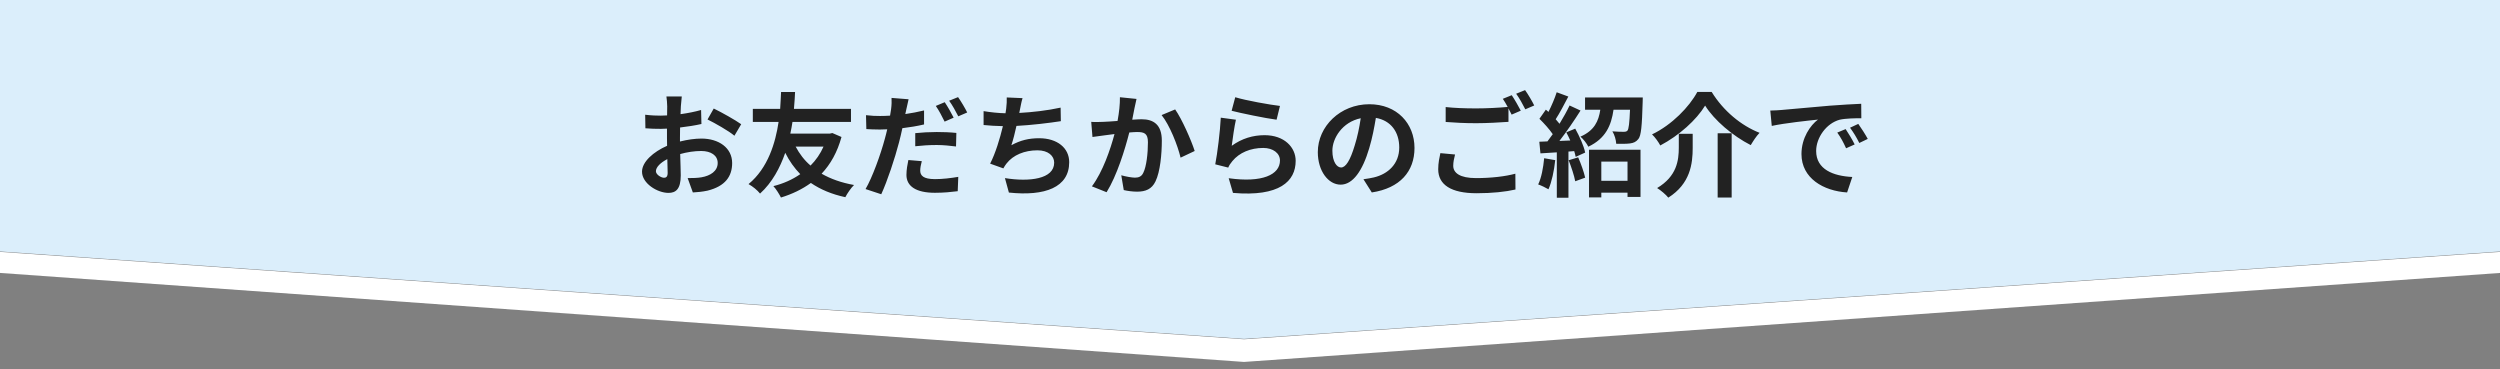
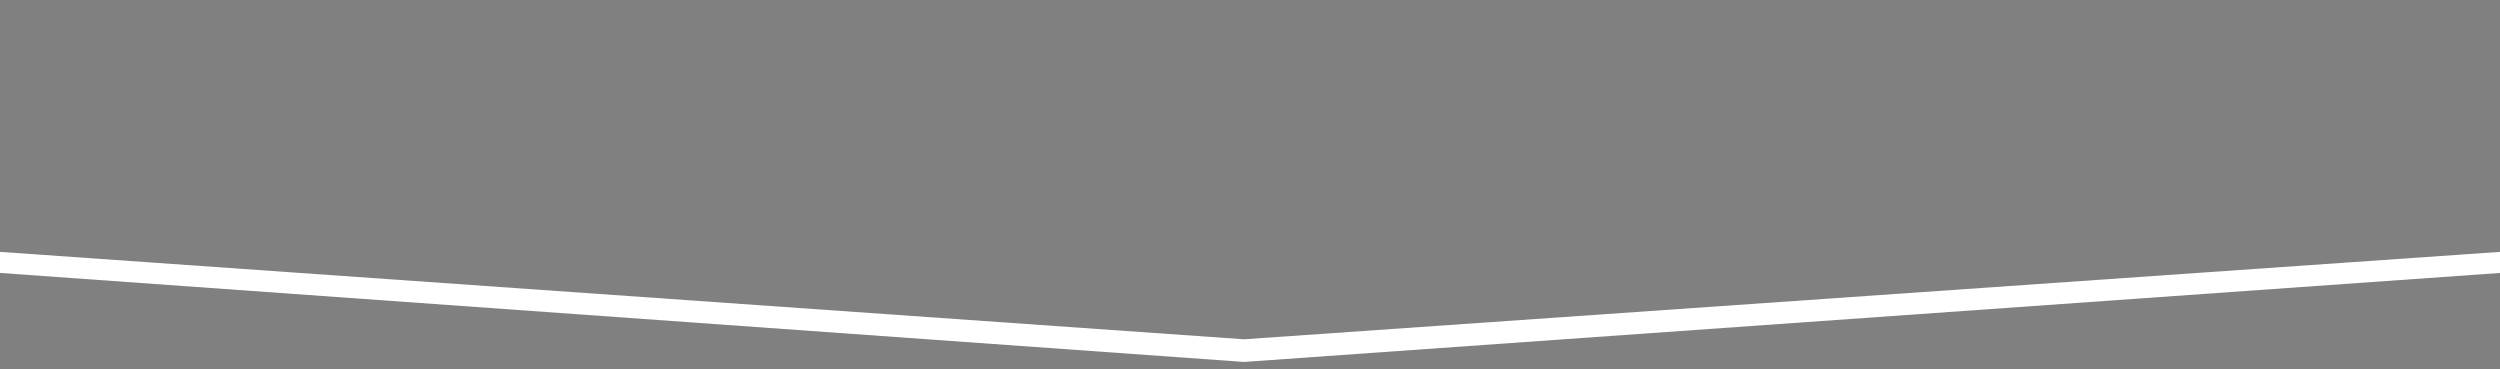
<svg xmlns="http://www.w3.org/2000/svg" width="332" height="49" viewBox="0 0 332 49" fill="none">
  <rect x="0" y="0" width="332" height="49" fill="#808080" stroke="none" />
  <path fill-rule="evenodd" clip-rule="evenodd" d="M0 0.058H332V36.247L165.205 48.065L0 36.245V0.058ZM0 33.449V0.058H332V33.449L165.206 45.058L0 33.449Z" fill="white" />
-   <path d="M0 0H332V33.391L165.206 45L0 33.391V0Z" fill="#DBEEFB" />
-   <path d="M88.185 23.607C88.455 23.607 88.665 23.472 88.665 22.962C88.665 22.587 88.65 21.912 88.62 21.132C87.705 21.597 87.105 22.212 87.105 22.737C87.105 23.187 87.795 23.607 88.185 23.607ZM90.3 18.267V18.792C91.305 18.537 92.325 18.402 93.15 18.402C95.43 18.402 97.23 19.617 97.23 21.657C97.23 23.412 96.315 24.732 93.96 25.317C93.27 25.467 92.595 25.527 92.01 25.557L91.32 23.652C91.995 23.652 92.625 23.637 93.15 23.547C94.35 23.337 95.31 22.722 95.31 21.642C95.31 20.637 94.41 20.052 93.12 20.052C92.205 20.052 91.245 20.202 90.33 20.457C90.36 21.642 90.405 22.782 90.405 23.292C90.405 25.137 89.73 25.617 88.77 25.617C87.315 25.617 85.26 24.372 85.26 22.797C85.26 21.492 86.775 20.157 88.59 19.362C88.575 19.017 88.575 18.672 88.575 18.327V17.082C88.29 17.097 88.02 17.112 87.78 17.112C87.105 17.112 86.355 17.097 85.71 17.037L85.68 15.237C86.55 15.342 87.195 15.357 87.735 15.357C88.005 15.357 88.29 15.342 88.59 15.327C88.605 14.802 88.605 14.367 88.605 14.112C88.605 13.797 88.545 13.077 88.5 12.807H90.54C90.51 13.077 90.45 13.722 90.42 14.097C90.405 14.427 90.39 14.787 90.375 15.162C91.35 15.027 92.325 14.832 93.105 14.607L93.15 16.467C92.31 16.662 91.29 16.812 90.315 16.932C90.3 17.382 90.3 17.832 90.3 18.267ZM93.96 15.867L94.785 14.412C95.925 14.967 97.65 15.942 98.43 16.497L97.53 18.027C96.825 17.412 94.89 16.317 93.96 15.867ZM109.365 19.467H105.66C106.17 20.427 106.815 21.282 107.64 21.987C108.345 21.282 108.945 20.427 109.365 19.467ZM110.535 17.667L111.75 18.192C111.195 20.217 110.295 21.807 109.11 23.067C110.31 23.757 111.735 24.267 113.415 24.567C113.025 24.942 112.5 25.707 112.26 26.187C110.46 25.797 108.96 25.167 107.685 24.297C106.53 25.137 105.18 25.782 103.71 26.232C103.485 25.782 103.05 25.077 102.705 24.717C104.025 24.387 105.24 23.847 106.275 23.127C105.495 22.317 104.82 21.387 104.28 20.292C103.59 22.272 102.555 24.237 100.935 25.707C100.56 25.242 99.99 24.777 99.405 24.447C102 22.317 102.99 18.927 103.395 16.197H99.975V14.457H103.605C103.68 13.482 103.695 12.687 103.725 12.222H105.585C105.555 12.762 105.525 13.542 105.435 14.457H113.01V16.197H105.24C105.165 16.692 105.075 17.202 104.955 17.742H110.205L110.535 17.667ZM126.645 15.627L125.445 16.152C125.145 15.537 124.68 14.637 124.275 14.067L125.46 13.572C125.835 14.127 126.375 15.072 126.645 15.627ZM121.545 19.422V17.682C122.37 17.592 123.435 17.532 124.395 17.532C125.235 17.532 126.135 17.562 127.005 17.652L126.96 19.452C126.225 19.362 125.31 19.257 124.41 19.257C123.375 19.257 122.475 19.317 121.545 19.422ZM122.715 14.667V16.527C121.83 16.737 120.825 16.902 119.835 17.022C119.7 17.652 119.55 18.312 119.385 18.927C118.845 21.012 117.84 24.042 117.03 25.797L114.945 25.107C115.83 23.607 116.955 20.502 117.51 18.417C117.615 18.012 117.735 17.592 117.825 17.172C117.48 17.187 117.15 17.202 116.85 17.202C116.13 17.202 115.575 17.172 115.05 17.142L115.005 15.297C115.77 15.387 116.265 15.402 116.88 15.402C117.315 15.402 117.75 15.387 118.2 15.357C118.26 15.042 118.305 14.742 118.335 14.517C118.41 13.962 118.425 13.362 118.395 13.002L120.66 13.182C120.555 13.602 120.42 14.262 120.345 14.592L120.225 15.147C121.065 15.027 121.905 14.862 122.715 14.667ZM120.63 21.252L122.415 21.402C122.295 21.837 122.205 22.317 122.205 22.647C122.205 23.292 122.58 23.787 124.17 23.787C125.16 23.787 126.195 23.667 127.26 23.487L127.185 25.392C126.345 25.497 125.34 25.602 124.155 25.602C121.65 25.602 120.375 24.732 120.375 23.232C120.375 22.542 120.51 21.822 120.63 21.252ZM126.045 13.377L127.23 12.897C127.635 13.467 128.19 14.412 128.445 14.937L127.26 15.447C126.945 14.817 126.465 13.947 126.045 13.377ZM140.85 14.292L140.88 16.092C139.335 16.332 136.98 16.617 134.985 16.722C134.79 17.622 134.55 18.567 134.31 19.287C135.51 18.627 136.635 18.357 138 18.357C140.4 18.357 141.99 19.647 141.99 21.537C141.99 24.882 138.78 26.082 133.98 25.572L133.455 23.652C136.71 24.177 139.995 23.787 139.995 21.597C139.995 20.712 139.215 19.962 137.775 19.962C136.065 19.962 134.55 20.577 133.665 21.717C133.5 21.912 133.395 22.107 133.245 22.362L131.49 21.732C132.195 20.367 132.795 18.387 133.185 16.752C132.24 16.737 131.37 16.677 130.62 16.602V14.757C131.505 14.907 132.63 15.027 133.53 15.042C133.56 14.817 133.605 14.622 133.62 14.442C133.695 13.797 133.71 13.437 133.695 12.942L135.795 13.032C135.63 13.557 135.555 14.052 135.45 14.547L135.36 14.997C137.055 14.907 139.065 14.682 140.85 14.292ZM148.725 12.912L150.93 13.137C150.84 13.527 150.735 13.992 150.66 14.367C150.585 14.817 150.465 15.357 150.36 15.897C150.855 15.867 151.305 15.837 151.605 15.837C153.18 15.837 154.29 16.542 154.29 18.672C154.29 20.427 154.08 22.797 153.45 24.087C152.955 25.122 152.13 25.452 151.005 25.452C150.435 25.452 149.73 25.362 149.235 25.242L148.905 23.277C149.475 23.442 150.33 23.592 150.72 23.592C151.215 23.592 151.605 23.442 151.83 22.947C152.25 22.122 152.445 20.352 152.445 18.882C152.445 17.697 151.935 17.532 150.99 17.532C150.75 17.532 150.39 17.562 149.97 17.592C149.4 19.842 148.32 23.337 146.955 25.527L145.005 24.747C146.46 22.797 147.465 19.827 148.005 17.802C147.48 17.862 147.015 17.922 146.73 17.967C146.31 18.012 145.545 18.117 145.08 18.192L144.915 16.182C145.455 16.227 145.95 16.197 146.49 16.182C146.955 16.167 147.66 16.122 148.41 16.062C148.62 14.922 148.74 13.842 148.725 12.912ZM154.26 15.282L156.06 14.532C156.96 15.807 158.205 18.642 158.655 20.052L156.78 20.937C156.39 19.287 155.325 16.602 154.26 15.282ZM163.56 14.712L164.04 12.912C165.45 13.347 168.675 13.917 169.98 14.067L169.53 15.897C168.03 15.702 164.715 15.012 163.56 14.712ZM164.13 15.897C163.935 16.722 163.68 18.507 163.575 19.362C164.925 18.387 166.395 17.952 167.94 17.952C170.55 17.952 172.065 19.557 172.065 21.357C172.065 24.072 169.92 26.157 163.74 25.617L163.17 23.667C167.625 24.297 169.98 23.202 169.98 21.312C169.98 20.352 169.065 19.647 167.76 19.647C166.08 19.647 164.595 20.262 163.665 21.387C163.395 21.717 163.23 21.957 163.11 22.257L161.385 21.822C161.67 20.367 162.03 17.472 162.12 15.627L164.13 15.897ZM178.095 22.242C178.71 22.242 179.31 21.312 179.91 19.302C180.255 18.207 180.525 16.932 180.705 15.702C178.245 16.212 176.94 18.372 176.94 20.007C176.94 21.507 177.54 22.242 178.095 22.242ZM182.175 25.557L181.065 23.802C181.635 23.727 182.055 23.652 182.445 23.562C184.35 23.112 185.82 21.747 185.82 19.587C185.82 17.532 184.71 16.002 182.715 15.657C182.505 16.917 182.25 18.297 181.83 19.692C180.945 22.692 179.655 24.522 178.035 24.522C176.4 24.522 175.005 22.707 175.005 20.202C175.005 16.782 177.99 13.842 181.845 13.842C185.52 13.842 187.845 16.407 187.845 19.647C187.845 22.767 185.925 24.987 182.175 25.557ZM191.28 20.337L193.23 20.517C193.095 21.057 192.99 21.522 192.99 22.017C192.99 22.962 193.875 23.652 196.02 23.652C198.03 23.652 199.92 23.427 201.24 23.067L201.255 25.167C199.965 25.467 198.18 25.662 196.095 25.662C192.69 25.662 190.995 24.522 190.995 22.482C190.995 21.627 191.16 20.907 191.28 20.337ZM199.575 13.122L200.76 12.642C201.135 13.197 201.675 14.142 201.96 14.697L200.745 15.222C200.625 14.982 200.475 14.697 200.325 14.397V16.182C199.29 16.257 197.445 16.362 196.035 16.362C194.475 16.362 193.185 16.287 191.985 16.197V14.217C193.08 14.337 194.46 14.397 196.02 14.397C197.445 14.397 199.08 14.307 200.22 14.202C200.01 13.812 199.785 13.422 199.575 13.122ZM201.345 12.447L202.53 11.967C202.935 12.522 203.49 13.482 203.745 14.007L202.56 14.517C202.245 13.887 201.765 13.017 201.345 12.447ZM205.065 21.012L206.535 21.267C206.385 22.677 206.07 24.177 205.635 25.137C205.32 24.942 204.66 24.627 204.27 24.492C204.705 23.607 204.945 22.272 205.065 21.012ZM208.32 21.282L209.58 20.892C209.955 21.747 210.345 22.842 210.51 23.592L209.19 24.072C209.055 23.322 208.665 22.167 208.32 21.282ZM208.005 17.577L209.19 17.082C209.76 18.102 210.345 19.407 210.51 20.262L209.25 20.832C209.205 20.607 209.145 20.352 209.055 20.067L208.29 20.127V26.262H206.745V20.232L204.57 20.367L204.42 18.822L205.5 18.777C205.725 18.492 205.965 18.162 206.205 17.817C205.77 17.172 205.05 16.377 204.435 15.777L205.29 14.562C205.395 14.652 205.515 14.757 205.635 14.862C206.055 14.037 206.475 13.047 206.73 12.252L208.275 12.822C207.735 13.842 207.135 15.012 206.595 15.837C206.775 16.047 206.955 16.242 207.105 16.437C207.615 15.597 208.095 14.742 208.44 14.007L209.895 14.682C209.07 15.987 208.035 17.502 207.09 18.717L208.53 18.657C208.365 18.282 208.185 17.907 208.005 17.577ZM216.135 21.462H212.655V24.012H216.135V21.462ZM211.02 26.217V19.887H217.86V26.157H216.135V25.587H212.655V26.217H211.02ZM210.495 12.942H218.16C218.16 12.942 218.16 13.377 218.145 13.587C218.055 16.707 217.95 17.997 217.575 18.462C217.26 18.852 216.93 18.987 216.465 19.047C216.06 19.107 215.355 19.107 214.635 19.092C214.605 18.567 214.41 17.892 214.125 17.442C214.755 17.502 215.355 17.502 215.64 17.502C215.85 17.502 216 17.472 216.12 17.352C216.3 17.127 216.39 16.377 216.465 14.577H214.275C213.975 16.662 213.24 18.387 210.93 19.482C210.735 19.077 210.255 18.447 209.88 18.147C211.74 17.337 212.295 16.077 212.52 14.577H210.495V12.942ZM226.44 14.022C225.285 15.927 222.99 17.997 220.485 19.317C220.26 18.882 219.78 18.207 219.39 17.847C222.03 16.587 224.355 14.172 225.405 12.207H227.31C228.855 14.727 231.24 16.692 233.67 17.637C233.22 18.102 232.83 18.717 232.5 19.272C230.115 18.057 227.655 15.972 226.44 14.022ZM228.105 17.697H229.965V26.232H228.105V17.697ZM222.945 17.772H224.79V19.632C224.79 21.747 224.475 24.402 221.55 26.247C221.25 25.857 220.53 25.257 220.065 24.972C222.69 23.412 222.945 21.297 222.945 19.587V17.772ZM245.1 17.142C245.46 17.682 246.015 18.582 246.3 19.182L245.16 19.692C244.785 18.867 244.47 18.282 243.99 17.607L245.1 17.142ZM246.78 16.452C247.155 16.977 247.725 17.862 248.04 18.447L246.915 18.987C246.51 18.177 246.165 17.622 245.685 16.962L246.78 16.452ZM235.095 14.682C235.695 14.667 236.265 14.637 236.55 14.607C237.795 14.502 240.255 14.277 242.97 14.037C244.5 13.917 246.12 13.827 247.17 13.782L247.185 15.702C246.39 15.702 245.115 15.717 244.32 15.897C242.52 16.377 241.185 18.297 241.185 20.052C241.185 22.497 243.465 23.382 245.985 23.502L245.295 25.557C242.175 25.362 239.235 23.682 239.235 20.457C239.235 18.312 240.42 16.632 241.425 15.882C240.135 16.017 237.015 16.347 235.29 16.722L235.095 14.682Z" fill="#222222" />
</svg>